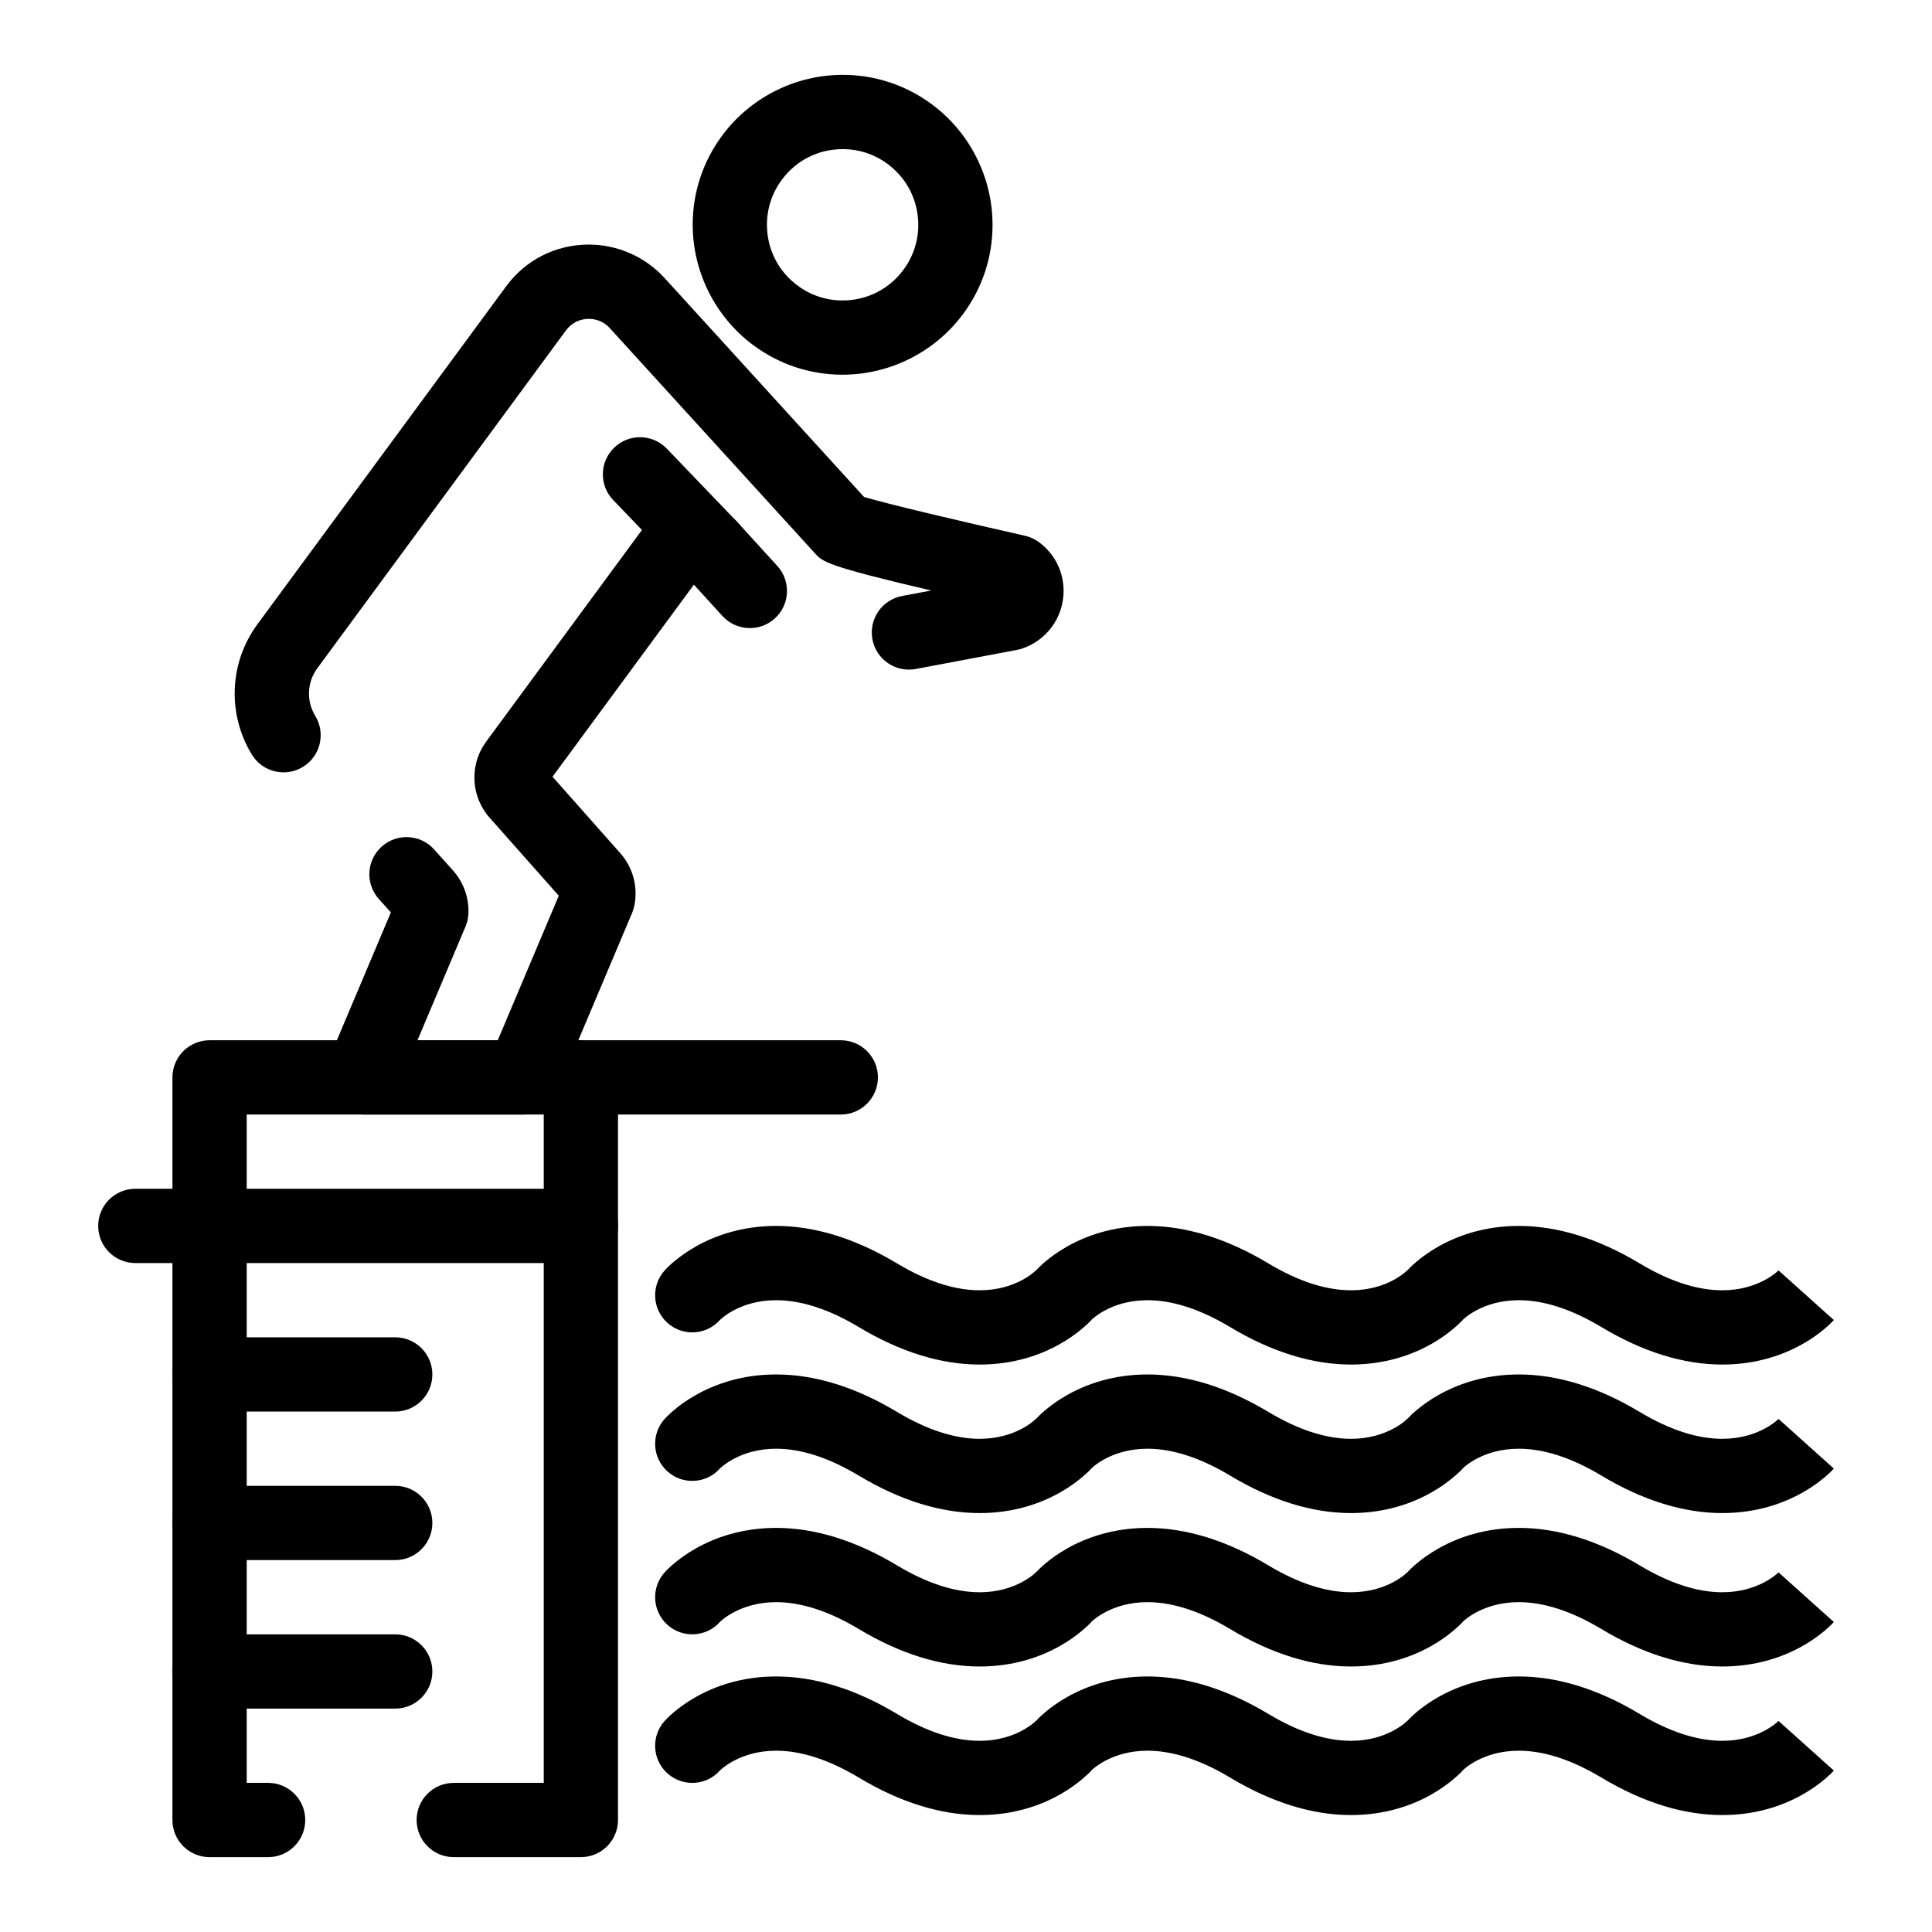
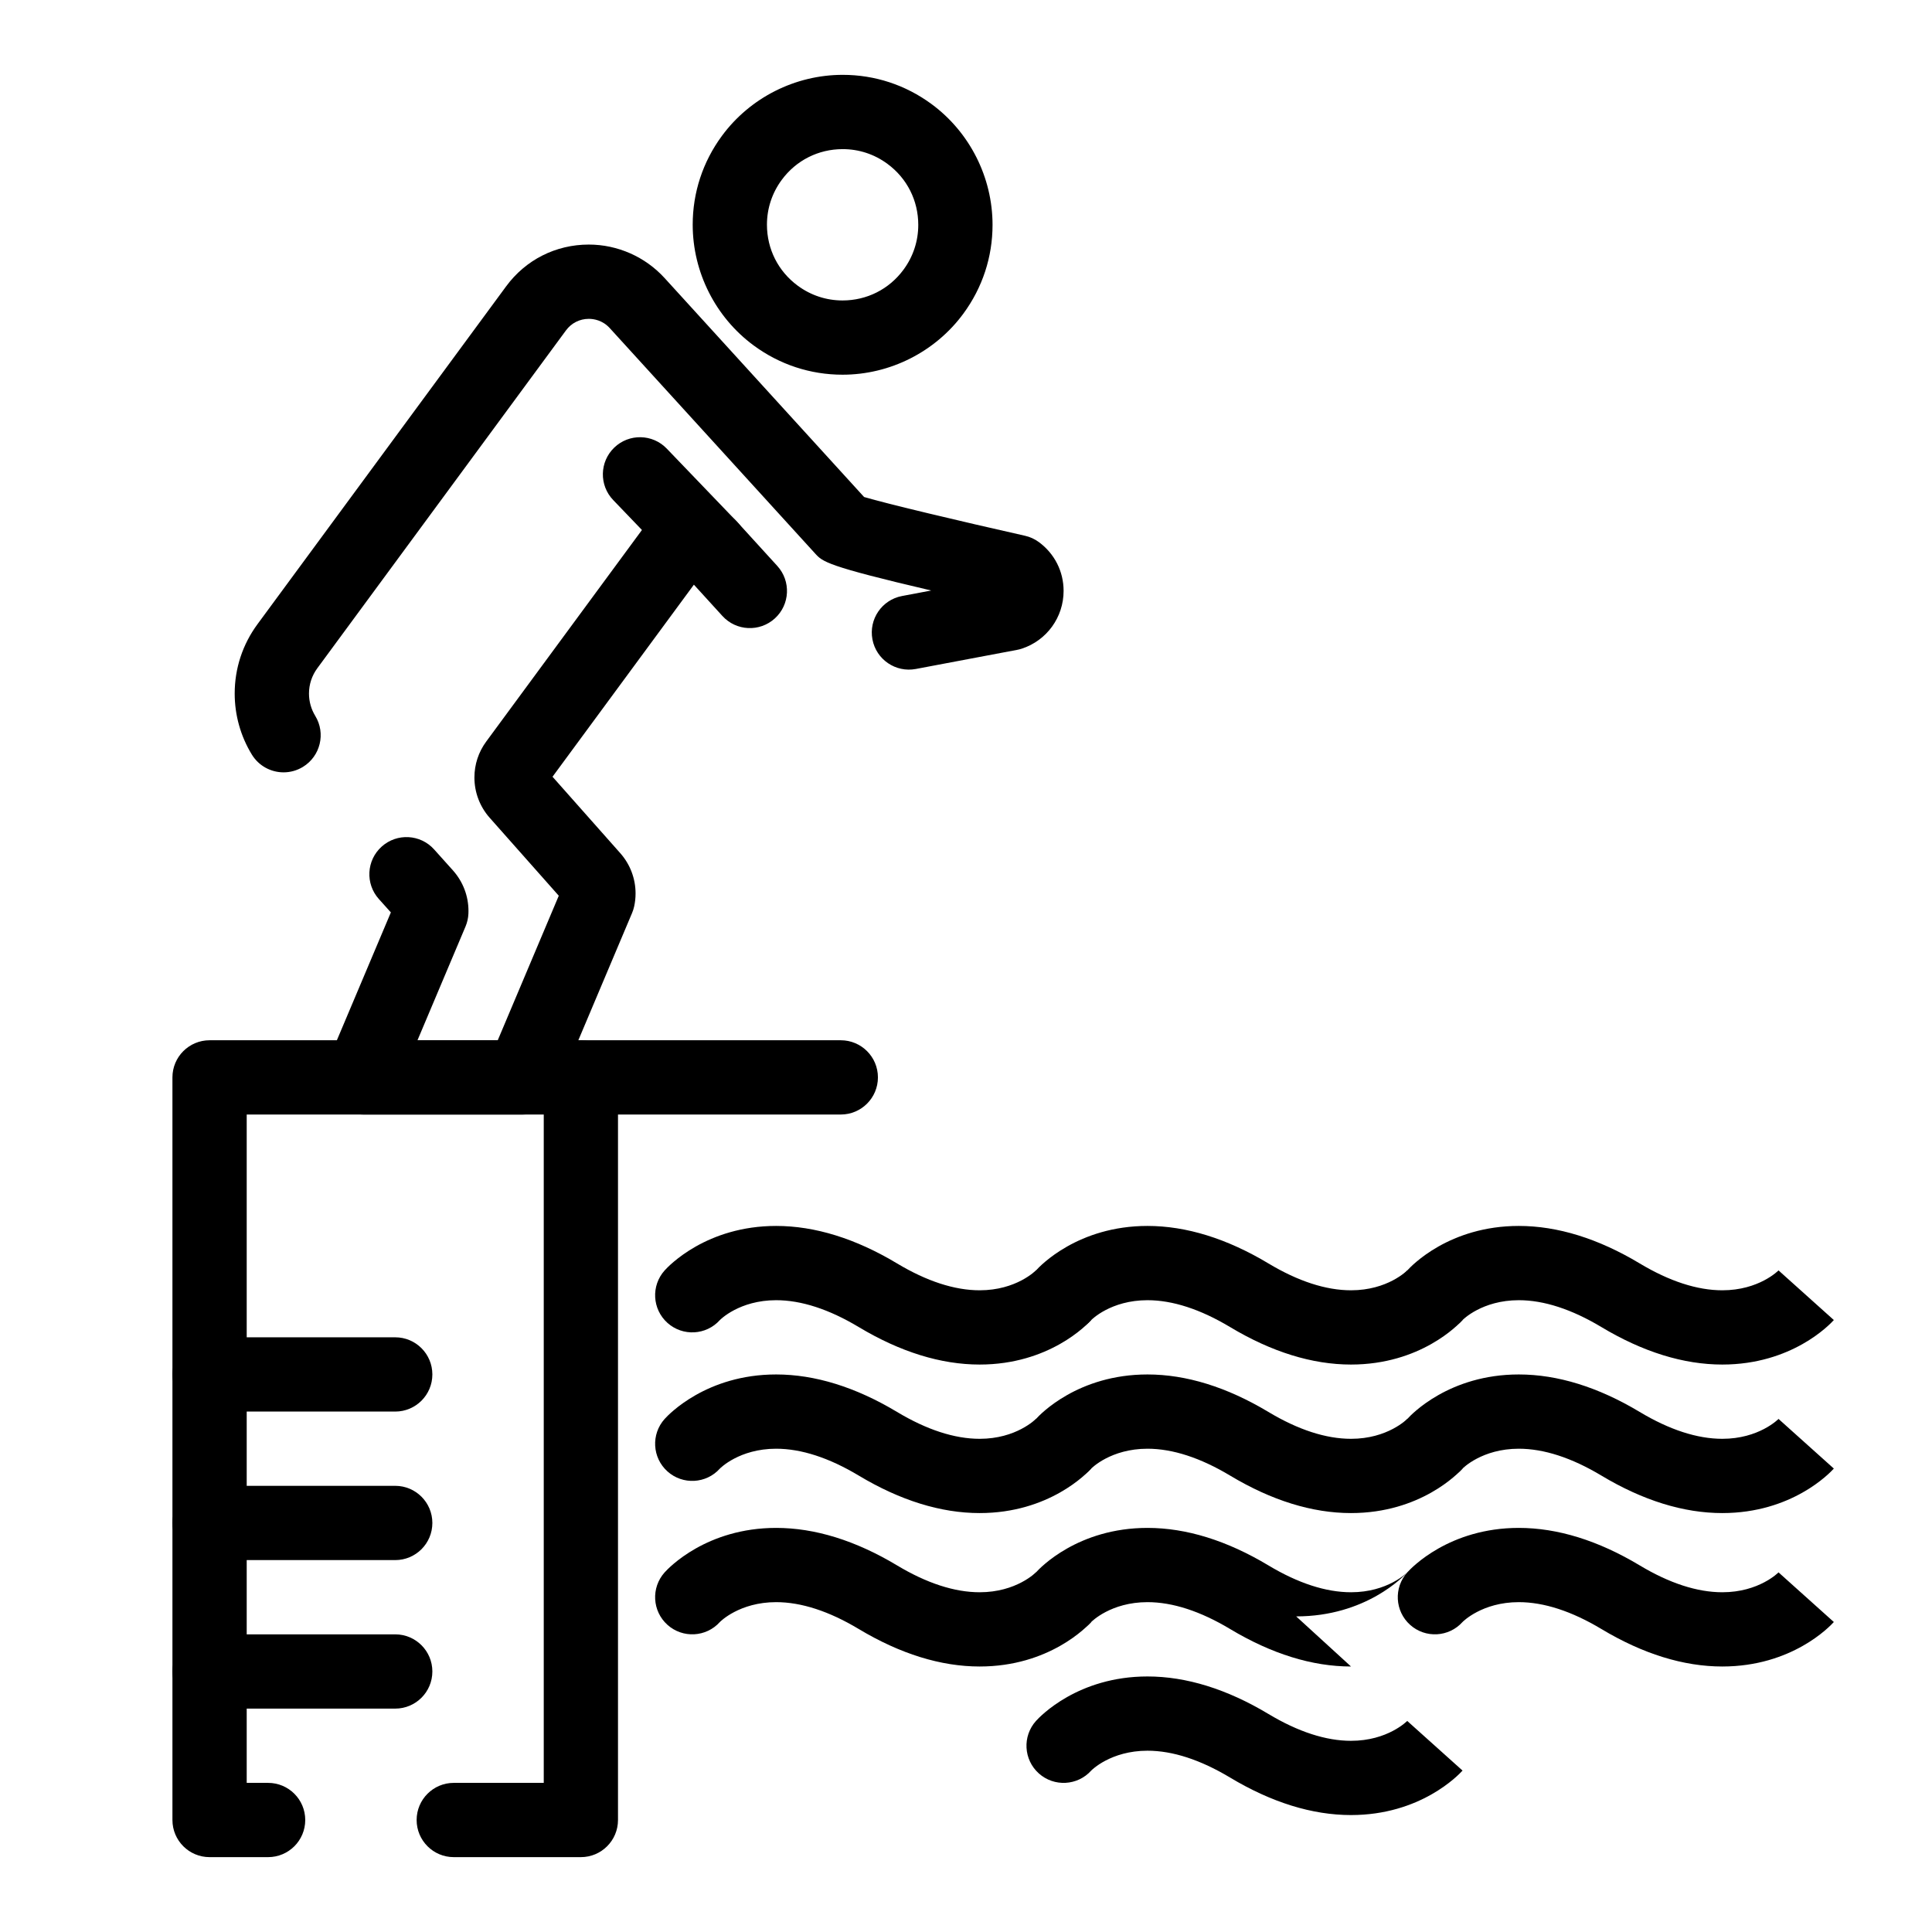
<svg xmlns="http://www.w3.org/2000/svg" fill="#000000" width="800px" height="800px" version="1.1" viewBox="144 144 512 512">
  <g>
    <path d="m367.28 243.3c-8.516 0-16.652-2.676-23.527-7.734-10.133-7.457-16.18-19.43-16.18-32.02 0-8.516 2.676-16.652 7.734-23.527 7.457-10.133 19.43-16.184 32.02-16.184 8.516 0 16.652 2.676 23.527 7.734 10.133 7.457 16.18 19.43 16.18 32.02 0 8.516-2.672 16.648-7.731 23.527-7.457 10.137-19.43 16.184-32.023 16.184zm0.047-59.781c-6.457 0-12.352 2.977-16.172 8.168-2.555 3.469-3.906 7.57-3.906 11.859 0 6.457 2.977 12.352 8.168 16.172 3.469 2.555 7.57 3.906 11.859 3.906 6.457 0 12.352-2.977 16.172-8.168 2.555-3.469 3.902-7.57 3.902-11.859 0-6.457-2.977-12.352-8.168-16.172-3.465-2.559-7.566-3.906-11.855-3.906z" />
    <path d="m332.2 298.91c-2.586 0-5.168-1.012-7.098-3.023l-18.594-19.363c-3.766-3.918-3.637-10.148 0.281-13.914s10.148-3.641 13.914 0.281l18.594 19.363c3.766 3.918 3.637 10.148-0.281 13.914-1.91 1.832-4.363 2.742-6.816 2.742z" />
    <path d="m282.43 439.36h-42.082c-0.836 0-1.664-0.105-2.473-0.316l-0.492-0.129c-2.766-0.719-5.086-2.606-6.352-5.168s-1.352-5.551-0.242-8.184l16.793-39.766-3.184-3.547c-3.629-4.047-3.293-10.266 0.754-13.895 4.043-3.629 10.266-3.293 13.895 0.754l5.016 5.59c2.648 2.988 4.086 6.777 4.086 10.715 0 0.242-0.008 0.484-0.016 0.73-0.051 1.168-0.312 2.312-0.766 3.391l-12.73 30.145h21.27c5.613-13.289 13.172-31.199 16.172-38.301l-18.309-20.656c-2.609-2.945-4.047-6.734-4.047-10.672 0-3.453 1.082-6.75 3.129-9.531l41.785-56.77c3.019-4.102 7.863-6.551 12.961-6.551 4.512 0 8.848 1.914 11.887 5.254l10.508 11.531c3.66 4.019 3.371 10.242-0.648 13.902-4.016 3.66-10.242 3.371-13.902-0.648l-7.555-8.293-37.465 50.898 17.961 20.262c2.609 2.945 4.047 6.734 4.047 10.672 0 1.156-0.125 2.316-0.375 3.449-0.129 0.59-0.312 1.164-0.547 1.719 0 0-13.098 31.039-20.016 47.406-1.539 3.641-5.109 6.008-9.062 6.008zm-63.281-90.68c-3.312 0-6.547-1.672-8.406-4.707-2.977-4.863-4.547-10.457-4.547-16.172 0-6.66 2.086-13.012 6.035-18.379l65.898-89.535c5.18-7.039 13.164-11.074 21.91-11.074 7.629 0 14.949 3.238 20.09 8.879l52.863 58.02c6.012 1.781 25.375 6.387 42.641 10.27 1.328 0.297 2.578 0.867 3.676 1.676 4.164 3.066 6.555 7.781 6.555 12.934 0 6.988-4.457 13.145-11.086 15.312-0.406 0.133-0.816 0.238-1.234 0.316l-26.848 5.066c-5.34 1.004-10.488-2.504-11.492-7.844-1.008-5.34 2.504-10.488 7.844-11.492l7.738-1.461c-27.746-6.488-28.766-7.609-30.754-9.789l-54.441-59.75c-1.945-2.133-4.309-2.453-5.543-2.453-2.418 0-4.629 1.113-6.059 3.059l-65.898 89.535c-1.441 1.961-2.207 4.281-2.207 6.711 0 2.09 0.574 4.133 1.656 5.906 2.836 4.637 1.375 10.691-3.262 13.527-1.605 0.977-3.379 1.445-5.129 1.445z" />
    <path d="m297.94 636.16h-33.688c-5.434 0-9.84-4.406-9.84-9.84 0-5.434 4.406-9.84 9.84-9.84h23.848v-177.12h-78.719v177.12h5.672c5.434 0 9.84 4.406 9.84 9.84 0 5.434-4.406 9.84-9.84 9.84h-15.516c-5.434 0-9.84-4.406-9.84-9.84v-196.8c0-5.434 4.406-9.84 9.84-9.84h98.398c5.434 0 9.84 4.406 9.84 9.84v196.8c0.004 5.434-4.402 9.84-9.836 9.84z" />
    <path d="m366.82 439.36h-68.879c-5.434 0-9.84-4.406-9.84-9.84 0-5.434 4.406-9.84 9.84-9.84h68.879c5.434 0 9.84 4.406 9.84 9.84 0 5.434-4.406 9.84-9.84 9.84z" />
-     <path d="m297.94 478.72h-118.08c-5.434 0-9.84-4.406-9.84-9.84s4.406-9.84 9.84-9.84h118.08c5.434 0 9.84 4.406 9.84 9.84s-4.406 9.84-9.84 9.84z" />
    <path d="m248.74 518.08h-49.199c-5.434 0-9.84-4.406-9.84-9.84 0-5.434 4.406-9.84 9.84-9.84h49.199c5.434 0 9.84 4.406 9.84 9.84 0 5.434-4.406 9.84-9.84 9.84z" />
    <path d="m248.74 557.44h-49.199c-5.434 0-9.84-4.406-9.84-9.84s4.406-9.84 9.84-9.84h49.199c5.434 0 9.84 4.406 9.84 9.84 0 5.438-4.406 9.84-9.84 9.84z" />
    <path d="m248.74 596.8h-49.199c-5.434 0-9.84-4.406-9.84-9.84 0-5.434 4.406-9.84 9.84-9.84h49.199c5.434 0 9.84 4.406 9.84 9.84 0 5.434-4.406 9.84-9.84 9.84z" />
    <path d="m403.62 544.98c-10.273 0-21.047-3.34-32.031-9.93-7.879-4.727-15.25-7.125-21.906-7.125-9.75 0-14.863 5.207-14.906 5.262-3.629 4.043-9.852 4.379-13.895 0.75s-4.379-9.852-0.75-13.895c1.082-1.207 11.117-11.797 29.555-11.797 10.273 0 21.051 3.34 32.031 9.93 7.879 4.727 15.25 7.125 21.906 7.125 9.691 0 14.816-5.172 15.027-5.391l-0.121 0.133 14.648 13.145c-1.086 1.203-11.121 11.793-29.559 11.793z" />
    <path d="m502.03 544.98c-10.273 0-21.051-3.34-32.031-9.93-7.879-4.727-15.25-7.125-21.906-7.125-9.75 0-14.859 5.207-14.906 5.262-3.629 4.047-9.852 4.383-13.895 0.75-4.043-3.629-4.379-9.852-0.75-13.895 1.086-1.207 11.117-11.797 29.555-11.797 10.273 0 21.047 3.34 32.031 9.93 7.879 4.727 15.25 7.125 21.906 7.125 9.691 0 14.816-5.172 15.027-5.391l-0.121 0.133 14.648 13.145c-1.09 1.203-11.125 11.793-29.559 11.793z" />
    <path d="m600.43 544.98c-10.273 0-21.051-3.34-32.031-9.93-7.879-4.727-15.25-7.125-21.906-7.125-9.75 0-14.859 5.207-14.906 5.262-3.629 4.047-9.852 4.383-13.895 0.75-4.043-3.629-4.379-9.852-0.75-13.895 1.086-1.207 11.117-11.797 29.555-11.797 10.273 0 21.047 3.34 32.031 9.93 7.879 4.727 15.25 7.125 21.906 7.125 9.691 0 14.816-5.172 15.027-5.391l-0.121 0.133 14.648 13.145c-1.09 1.203-11.121 11.793-29.559 11.793z" />
    <path d="m403.62 505.62c-10.273 0-21.047-3.34-32.031-9.93-7.879-4.727-15.25-7.125-21.906-7.125-9.75 0-14.863 5.207-14.906 5.262-3.629 4.043-9.852 4.379-13.895 0.75-4.043-3.629-4.379-9.852-0.75-13.895 1.082-1.207 11.117-11.797 29.555-11.797 10.273 0 21.051 3.34 32.031 9.93 7.879 4.727 15.25 7.125 21.906 7.125 9.691 0 14.816-5.172 15.027-5.391l-0.121 0.133 14.648 13.145c-1.086 1.203-11.121 11.793-29.559 11.793z" />
    <path d="m502.03 505.62c-10.273 0-21.051-3.34-32.031-9.93-7.879-4.727-15.25-7.125-21.906-7.125-9.75 0-14.859 5.207-14.906 5.262-3.629 4.047-9.852 4.383-13.895 0.75-4.043-3.629-4.379-9.852-0.75-13.895 1.086-1.207 11.117-11.797 29.555-11.797 10.273 0 21.047 3.34 32.031 9.93 7.879 4.727 15.25 7.125 21.906 7.125 9.691 0 14.816-5.172 15.027-5.391l-0.121 0.133 14.648 13.145c-1.09 1.203-11.125 11.793-29.559 11.793z" />
    <path d="m600.43 505.62c-10.273 0-21.051-3.34-32.031-9.93-7.879-4.727-15.25-7.125-21.906-7.125-9.75 0-14.859 5.207-14.906 5.262-3.629 4.047-9.852 4.383-13.895 0.75-4.043-3.629-4.379-9.852-0.75-13.895 1.086-1.207 11.117-11.797 29.555-11.797 10.273 0 21.047 3.34 32.031 9.93 7.879 4.727 15.25 7.125 21.906 7.125 9.691 0 14.816-5.172 15.027-5.391l-0.121 0.133 14.648 13.145c-1.09 1.203-11.121 11.793-29.559 11.793z" />
    <path d="m403.62 585.64c-10.273 0-21.047-3.34-32.031-9.93-7.879-4.731-15.25-7.125-21.906-7.125-9.75 0-14.863 5.207-14.906 5.262-3.629 4.043-9.852 4.379-13.895 0.75-4.043-3.629-4.379-9.852-0.75-13.895 1.082-1.207 11.117-11.793 29.555-11.793 10.273 0 21.051 3.34 32.031 9.93 7.879 4.731 15.25 7.125 21.906 7.125 9.691 0 14.816-5.172 15.027-5.391l-0.121 0.133 14.648 13.145c-1.086 1.203-11.121 11.789-29.559 11.789z" />
-     <path d="m502.03 585.64c-10.273 0-21.051-3.34-32.031-9.93-7.879-4.727-15.25-7.125-21.906-7.125-9.75 0-14.859 5.207-14.906 5.262-3.629 4.043-9.852 4.379-13.895 0.75-4.043-3.629-4.379-9.852-0.75-13.895 1.086-1.207 11.117-11.793 29.555-11.793 10.273 0 21.047 3.34 32.031 9.93 7.879 4.731 15.25 7.125 21.906 7.125 9.691 0 14.816-5.172 15.027-5.391l-0.121 0.133 14.648 13.145c-1.09 1.203-11.125 11.789-29.559 11.789z" />
+     <path d="m502.03 585.64c-10.273 0-21.051-3.34-32.031-9.93-7.879-4.727-15.25-7.125-21.906-7.125-9.75 0-14.859 5.207-14.906 5.262-3.629 4.043-9.852 4.379-13.895 0.75-4.043-3.629-4.379-9.852-0.75-13.895 1.086-1.207 11.117-11.793 29.555-11.793 10.273 0 21.047 3.34 32.031 9.93 7.879 4.731 15.25 7.125 21.906 7.125 9.691 0 14.816-5.172 15.027-5.391c-1.09 1.203-11.125 11.789-29.559 11.789z" />
    <path d="m600.43 585.64c-10.273 0-21.051-3.34-32.031-9.93-7.879-4.727-15.25-7.125-21.906-7.125-9.75 0-14.859 5.207-14.906 5.262-3.629 4.043-9.852 4.379-13.895 0.75-4.043-3.629-4.379-9.852-0.75-13.895 1.086-1.207 11.117-11.793 29.555-11.793 10.273 0 21.047 3.34 32.031 9.93 7.879 4.731 15.25 7.125 21.906 7.125 9.691 0 14.816-5.172 15.027-5.391l-0.121 0.133 14.648 13.145c-1.09 1.203-11.121 11.789-29.559 11.789z" />
-     <path d="m403.62 625.01c-10.273 0-21.047-3.34-32.031-9.93-7.879-4.731-15.25-7.125-21.906-7.125-9.75 0-14.863 5.207-14.906 5.262-3.629 4.043-9.852 4.379-13.895 0.75s-4.379-9.852-0.75-13.895c1.082-1.207 11.117-11.793 29.555-11.793 10.273 0 21.051 3.34 32.031 9.93 7.879 4.731 15.25 7.125 21.906 7.125 9.691 0 14.816-5.172 15.027-5.391l-0.121 0.133 14.648 13.145c-1.086 1.199-11.121 11.789-29.559 11.789z" />
    <path d="m502.03 625.01c-10.273 0-21.051-3.34-32.031-9.93-7.879-4.727-15.25-7.125-21.906-7.125-9.75 0-14.859 5.207-14.906 5.262-3.629 4.043-9.852 4.379-13.895 0.75-4.043-3.629-4.379-9.852-0.75-13.895 1.086-1.207 11.117-11.793 29.555-11.793 10.273 0 21.047 3.34 32.031 9.93 7.879 4.731 15.25 7.125 21.906 7.125 9.691 0 14.816-5.172 15.027-5.391l-0.121 0.133 14.648 13.145c-1.09 1.199-11.125 11.789-29.559 11.789z" />
-     <path d="m600.43 625.01c-10.273 0-21.051-3.34-32.031-9.93-7.879-4.727-15.25-7.125-21.906-7.125-9.75 0-14.859 5.207-14.906 5.262-3.629 4.043-9.852 4.379-13.895 0.75s-4.379-9.852-0.75-13.895c1.086-1.207 11.117-11.793 29.555-11.793 10.273 0 21.047 3.34 32.031 9.93 7.879 4.731 15.25 7.125 21.906 7.125 9.691 0 14.816-5.172 15.027-5.391l-0.121 0.133 14.648 13.145c-1.09 1.199-11.121 11.789-29.559 11.789z" />
  </g>
</svg>